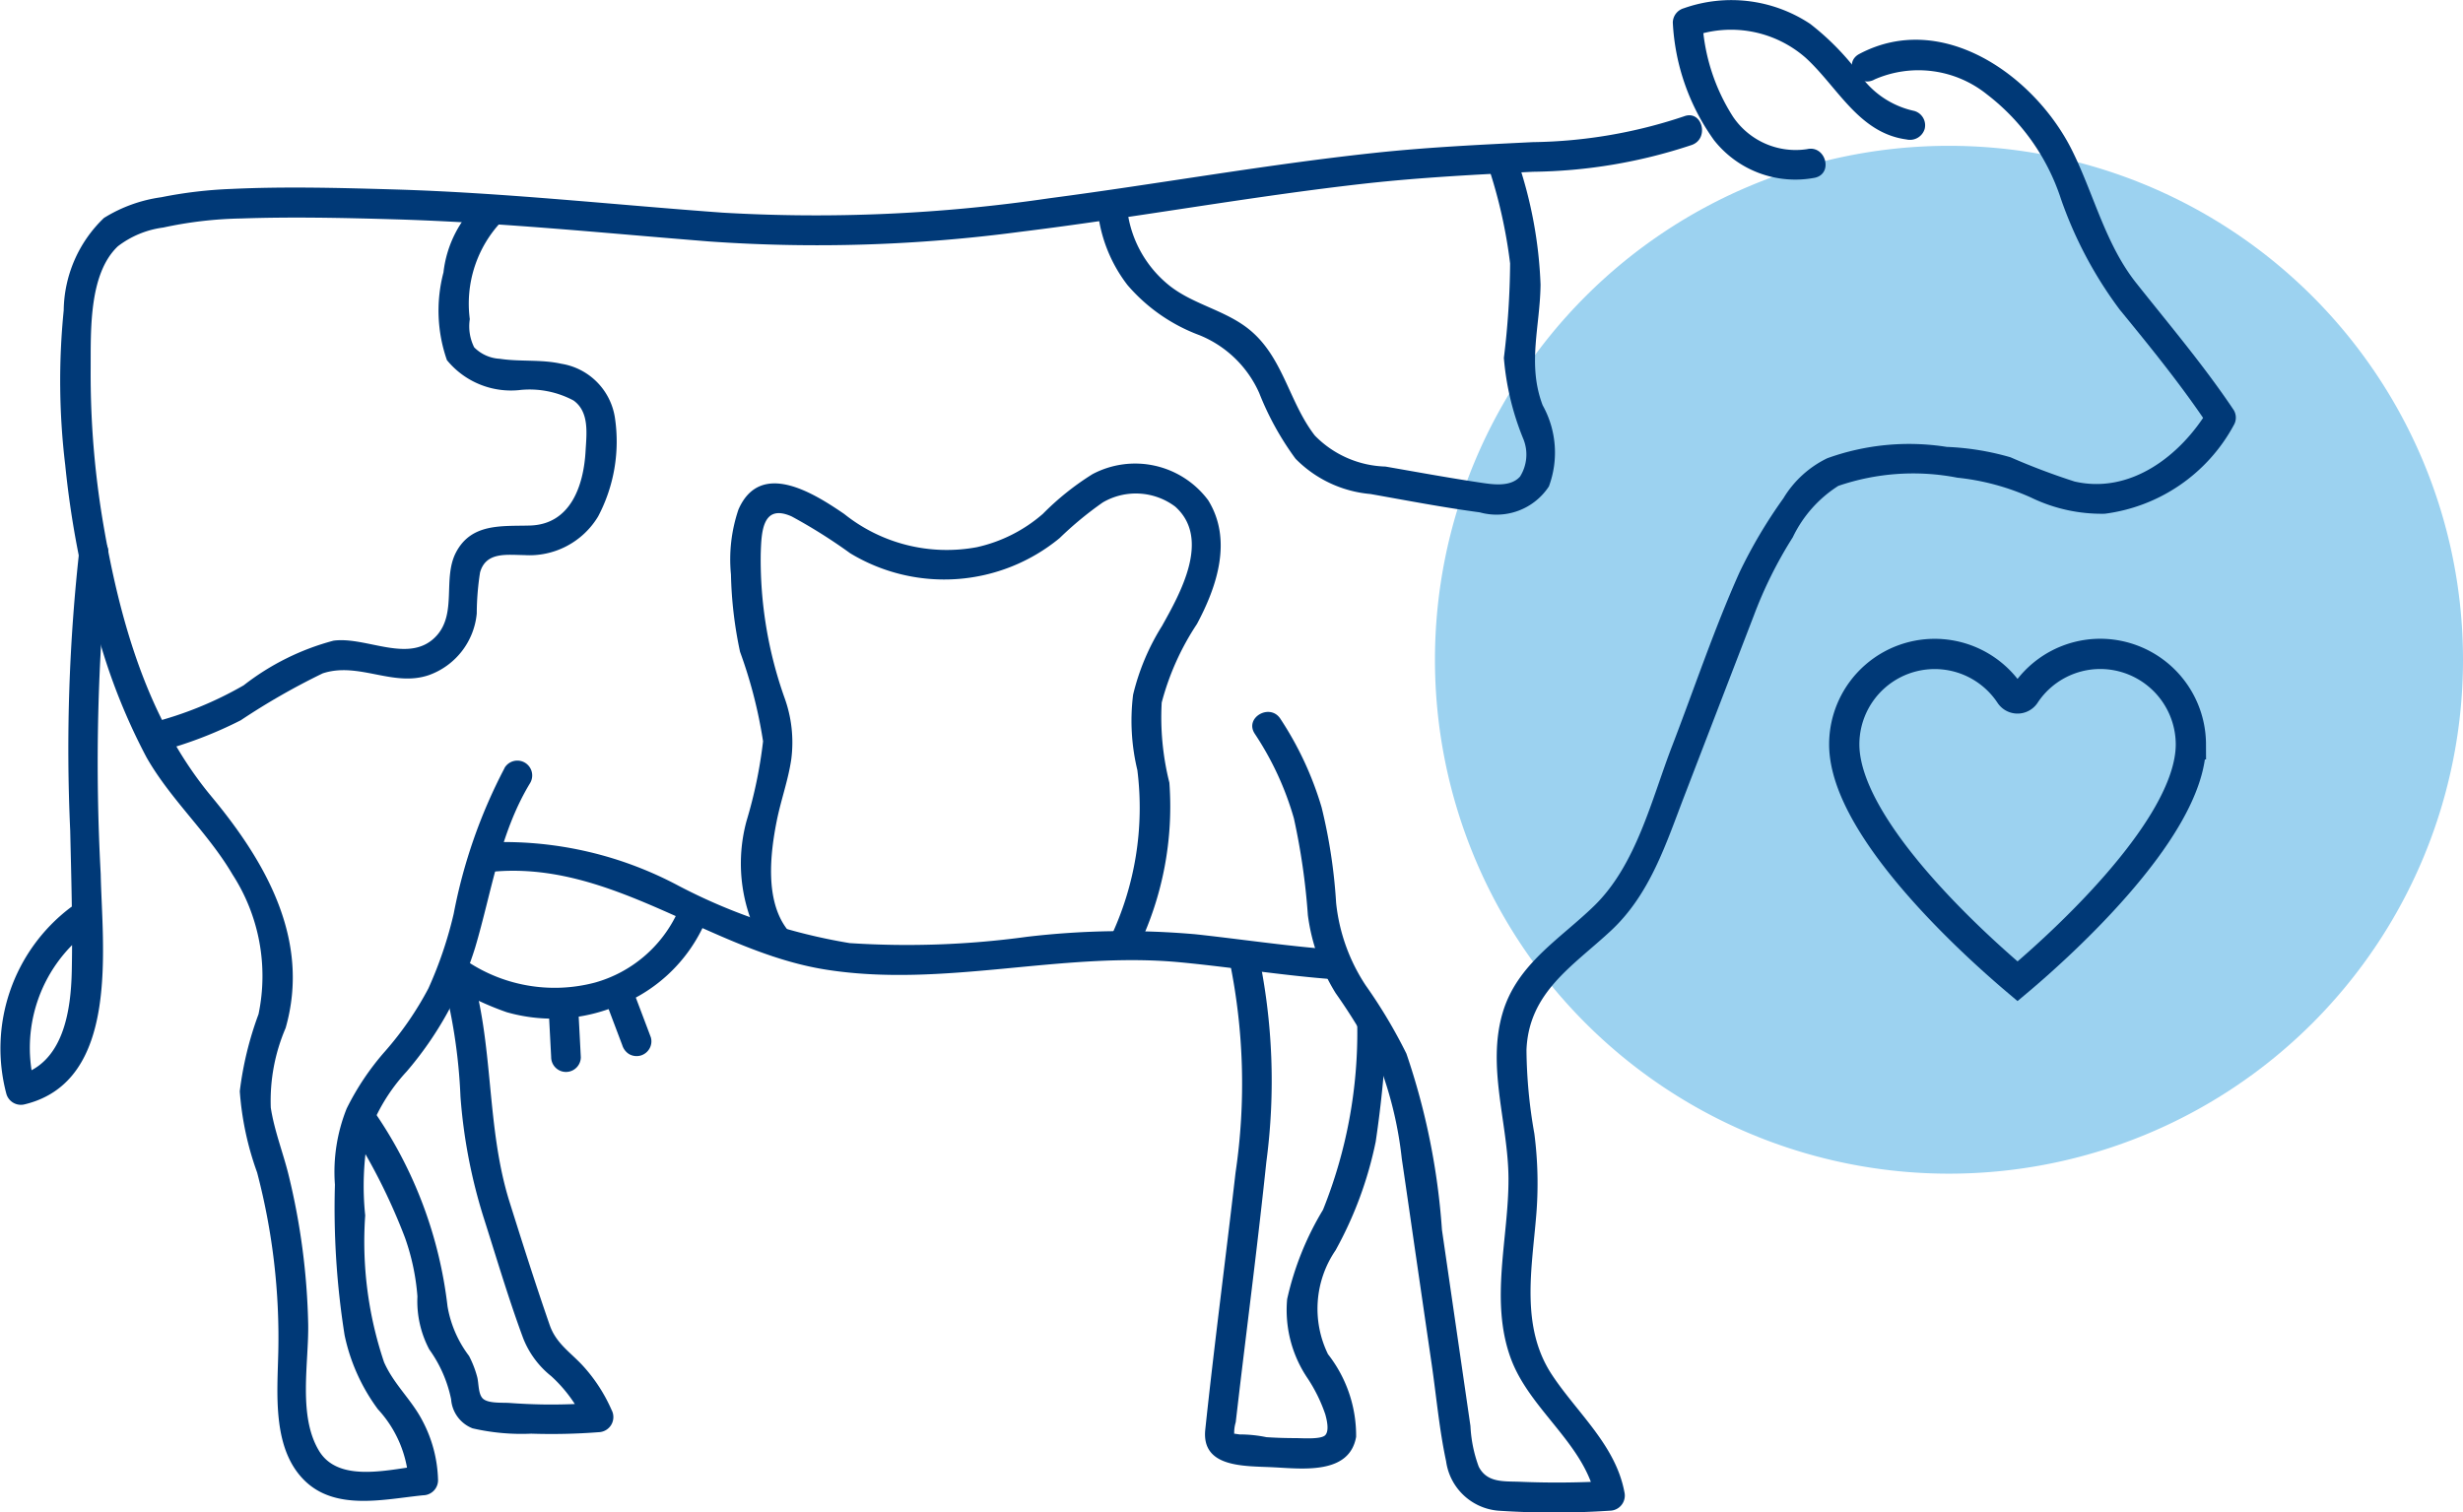
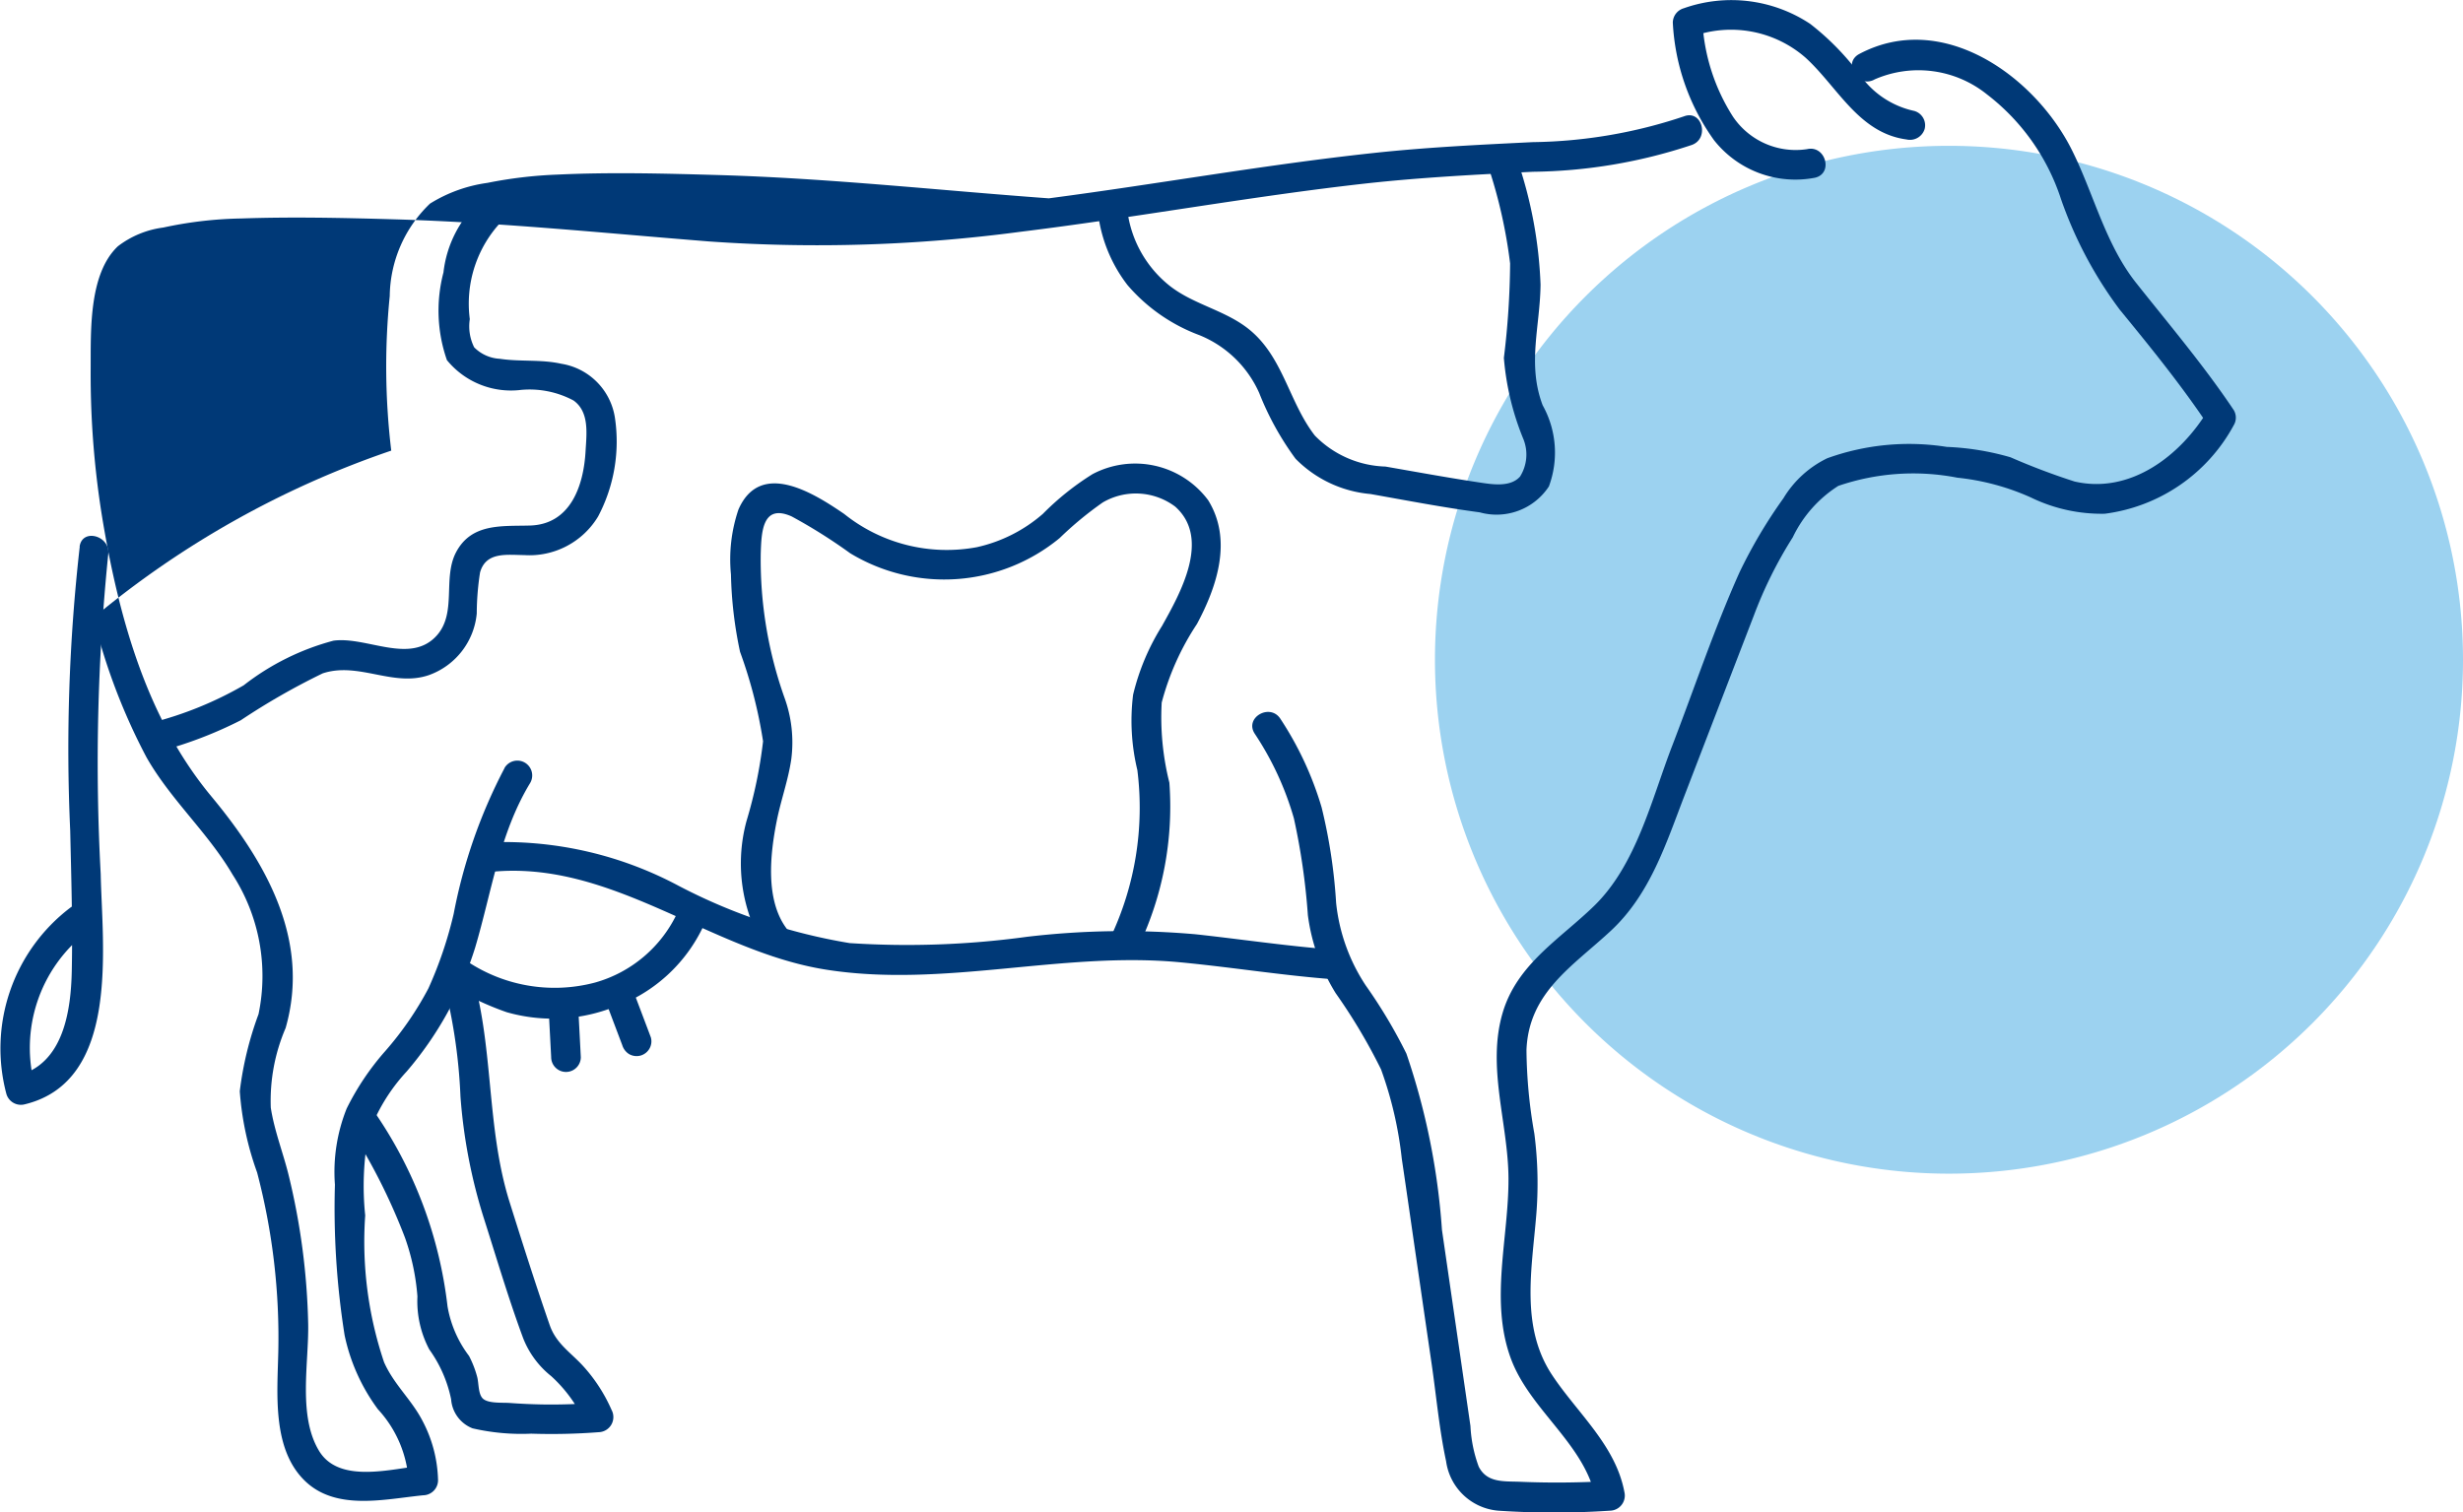
<svg xmlns="http://www.w3.org/2000/svg" id="rispetto-animale" width="81.415" height="50" viewBox="0 0 81.415 50">
  <defs>
    <clipPath id="clip-path">
      <rect id="Rettangolo_618" data-name="Rettangolo 618" width="81.415" height="50" fill="none" />
    </clipPath>
  </defs>
  <g id="Raggruppa_1592" data-name="Raggruppa 1592" clip-path="url(#clip-path)">
    <path id="Tracciato_1683" data-name="Tracciato 1683" d="M82.371,21.909A16.991,16.991,0,1,1,65.379,4.918,16.992,16.992,0,0,1,82.371,21.909" transform="translate(-0.956 -0.097)" fill="#9cd2f0" />
-     <path id="Tracciato_1684" data-name="Tracciato 1684" d="M70.655,22.054A2.984,2.984,0,0,0,68.162,23.4a.294.294,0,0,1-.407.078.3.3,0,0,1-.078-.078,2.99,2.99,0,0,0-5.486,1.645c0,2.894,4.742,7,5.729,7.834.988-.829,5.729-4.942,5.729-7.834A3,3,0,0,0,70.655,22.054Z" transform="translate(-1.229 -0.436)" fill="none" stroke="#003977" stroke-miterlimit="10" stroke-width="1" />
    <path id="Tracciato_1685" data-name="Tracciato 1685" d="M60.847,4.931A2.5,2.5,0,0,1,58.4,3.859,6.468,6.468,0,0,1,57.39.746l-.361.472a3.743,3.743,0,0,1,3.772.692c1.061.969,1.757,2.489,3.333,2.7a.507.507,0,0,0,.6-.342.493.493,0,0,0-.342-.6,2.95,2.95,0,0,1-1.8-1.2A8.618,8.618,0,0,0,60.952.79,4.716,4.716,0,0,0,56.77.274a.5.5,0,0,0-.36.472,7.294,7.294,0,0,0,1.362,3.888,3.424,3.424,0,0,0,3.337,1.242c.615-.14.354-1.086-.261-.945" transform="translate(-1.115 0)" fill="#003977" />
    <path id="Tracciato_1686" data-name="Tracciato 1686" d="M62.785,2.658a3.614,3.614,0,0,1,3.725.486A7.151,7.151,0,0,1,68.958,6.6,13.5,13.5,0,0,0,70.9,10.261c1.017,1.242,2.029,2.487,2.922,3.823v-.5c-.908,1.507-2.566,2.788-4.414,2.361a22.287,22.287,0,0,1-2.115-.8,8.782,8.782,0,0,0-2.11-.344,7.97,7.97,0,0,0-3.948.375A3.436,3.436,0,0,0,59.785,16.5a16.253,16.253,0,0,0-1.45,2.446c-.836,1.866-1.493,3.833-2.228,5.742-.681,1.768-1.183,3.932-2.58,5.289-1.131,1.1-2.539,1.918-3.018,3.518-.538,1.8.177,3.665.188,5.481.011,1.964-.625,4.041.074,5.953.631,1.727,2.47,2.84,2.817,4.679l.472-.62a29.444,29.444,0,0,1-3.014.026c-.517-.017-1.064.033-1.333-.5a4.487,4.487,0,0,1-.273-1.341q-.471-3.244-.942-6.487a22.828,22.828,0,0,0-1.175-5.826,16.763,16.763,0,0,0-1.341-2.249A6.083,6.083,0,0,1,45,29.879a17.734,17.734,0,0,0-.48-3.161,10.934,10.934,0,0,0-1.364-2.93c-.345-.525-1.194-.035-.847.494a10.033,10.033,0,0,1,1.295,2.8,22.226,22.226,0,0,1,.462,3.2,6.488,6.488,0,0,0,.918,2.578,18.676,18.676,0,0,1,1.5,2.52,12.623,12.623,0,0,1,.686,2.951c.165,1.112.323,2.225.485,3.338q.253,1.742.507,3.484c.153,1.055.249,2.14.473,3.182a1.9,1.9,0,0,0,1.721,1.636,27.613,27.613,0,0,0,3.7,0,.5.5,0,0,0,.472-.62c-.293-1.554-1.566-2.615-2.4-3.882-1.037-1.579-.658-3.49-.514-5.258a12.767,12.767,0,0,0-.062-2.708,16.448,16.448,0,0,1-.26-2.762c.074-1.908,1.53-2.77,2.79-3.943,1.306-1.216,1.824-2.889,2.449-4.509q1.135-2.951,2.272-5.9a14,14,0,0,1,1.292-2.6A4.115,4.115,0,0,1,61.6,16.09a7.644,7.644,0,0,1,3.935-.271,7.913,7.913,0,0,1,2.432.655,5.346,5.346,0,0,0,2.442.537,5.668,5.668,0,0,0,4.262-2.927.487.487,0,0,0,0-.5c-.986-1.473-2.127-2.818-3.227-4.205-1.028-1.3-1.4-2.952-2.132-4.411C68.08,2.524,65.033.352,62.29,1.812c-.557.3-.062,1.143.5.846" transform="translate(-0.834 -0.026)" fill="#003977" />
    <path id="Tracciato_1687" data-name="Tracciato 1687" d="M44.41,31.957c-1.527-.114-3.043-.342-4.564-.508a27.189,27.189,0,0,0-5.59.084,29.168,29.168,0,0,1-5.854.207,18.8,18.8,0,0,1-5.651-1.893,12.248,12.248,0,0,0-6.216-1.44c-.621.064-.627,1.045,0,.98,4-.412,7.252,2.621,11.071,3.228,3.9.62,7.794-.608,11.7-.242,1.7.16,3.395.437,5.1.564.629.047.626-.934,0-.98" transform="translate(-0.317 -0.56)" fill="#003977" />
-     <path id="Tracciato_1688" data-name="Tracciato 1688" d="M16.718,25.471a17.338,17.338,0,0,0-1.681,4.816,13.36,13.36,0,0,1-.835,2.466,10.767,10.767,0,0,1-1.415,2.06A8.689,8.689,0,0,0,11.5,36.725a5.639,5.639,0,0,0-.389,2.518,26.818,26.818,0,0,0,.32,4.978,6.279,6.279,0,0,0,1.1,2.447,3.844,3.844,0,0,1,1.015,2.35l.49-.49c-1.039.1-2.786.624-3.453-.489-.7-1.163-.331-2.909-.356-4.19a22.646,22.646,0,0,0-.65-4.935c-.183-.738-.471-1.463-.586-2.216a6.089,6.089,0,0,1,.49-2.632c.834-2.914-.66-5.5-2.461-7.667-2.11-2.545-3.028-5.831-3.574-9.046a29.518,29.518,0,0,1-.409-5.074c.007-1.239-.072-3.142.9-4.06A3.117,3.117,0,0,1,5.436,7.6a13.156,13.156,0,0,1,2.577-.3c1.672-.058,3.354-.021,5.027.027,3.491.1,6.949.455,10.429.732a50.945,50.945,0,0,0,10.311-.32c3.823-.47,7.614-1.174,11.445-1.6,1.826-.2,3.654-.293,5.488-.383a17.206,17.206,0,0,0,5.257-.889c.585-.22.331-1.167-.261-.945a16.31,16.31,0,0,1-5,.854c-1.757.086-3.506.17-5.255.358-3.6.387-7.159,1.03-10.745,1.5a52.859,52.859,0,0,1-10.777.474c-3.636-.264-7.249-.663-10.9-.769-1.78-.051-3.575-.1-5.356-.015a14.459,14.459,0,0,0-2.3.273,4.841,4.841,0,0,0-1.9.686,4.3,4.3,0,0,0-1.33,3.056,23.318,23.318,0,0,0,.05,5.11A30.99,30.99,0,0,0,3.129,20.5a20.108,20.108,0,0,0,1.753,4.614c.795,1.4,2.029,2.486,2.844,3.875a6.183,6.183,0,0,1,.86,4.617,11.187,11.187,0,0,0-.62,2.549,9.959,9.959,0,0,0,.573,2.686,21.45,21.45,0,0,1,.7,5.934c-.03,1.366-.208,3.178.856,4.238,1.033,1.03,2.654.627,3.935.5a.5.5,0,0,0,.49-.49A4.41,4.41,0,0,0,14,47.041c-.358-.69-.946-1.2-1.265-1.928a12.469,12.469,0,0,1-.623-4.853,9.386,9.386,0,0,1,.1-2.648,6,6,0,0,1,1.267-2.106A11.52,11.52,0,0,0,15.748,31.4c.545-1.835.806-3.775,1.816-5.435a.49.49,0,0,0-.846-.5" transform="translate(-0.04 -0.077)" fill="#003977" />
+     <path id="Tracciato_1688" data-name="Tracciato 1688" d="M16.718,25.471a17.338,17.338,0,0,0-1.681,4.816,13.36,13.36,0,0,1-.835,2.466,10.767,10.767,0,0,1-1.415,2.06A8.689,8.689,0,0,0,11.5,36.725a5.639,5.639,0,0,0-.389,2.518,26.818,26.818,0,0,0,.32,4.978,6.279,6.279,0,0,0,1.1,2.447,3.844,3.844,0,0,1,1.015,2.35l.49-.49c-1.039.1-2.786.624-3.453-.489-.7-1.163-.331-2.909-.356-4.19a22.646,22.646,0,0,0-.65-4.935c-.183-.738-.471-1.463-.586-2.216a6.089,6.089,0,0,1,.49-2.632c.834-2.914-.66-5.5-2.461-7.667-2.11-2.545-3.028-5.831-3.574-9.046a29.518,29.518,0,0,1-.409-5.074c.007-1.239-.072-3.142.9-4.06A3.117,3.117,0,0,1,5.436,7.6a13.156,13.156,0,0,1,2.577-.3c1.672-.058,3.354-.021,5.027.027,3.491.1,6.949.455,10.429.732a50.945,50.945,0,0,0,10.311-.32c3.823-.47,7.614-1.174,11.445-1.6,1.826-.2,3.654-.293,5.488-.383a17.206,17.206,0,0,0,5.257-.889c.585-.22.331-1.167-.261-.945a16.31,16.31,0,0,1-5,.854c-1.757.086-3.506.17-5.255.358-3.6.387-7.159,1.03-10.745,1.5c-3.636-.264-7.249-.663-10.9-.769-1.78-.051-3.575-.1-5.356-.015a14.459,14.459,0,0,0-2.3.273,4.841,4.841,0,0,0-1.9.686,4.3,4.3,0,0,0-1.33,3.056,23.318,23.318,0,0,0,.05,5.11A30.99,30.99,0,0,0,3.129,20.5a20.108,20.108,0,0,0,1.753,4.614c.795,1.4,2.029,2.486,2.844,3.875a6.183,6.183,0,0,1,.86,4.617,11.187,11.187,0,0,0-.62,2.549,9.959,9.959,0,0,0,.573,2.686,21.45,21.45,0,0,1,.7,5.934c-.03,1.366-.208,3.178.856,4.238,1.033,1.03,2.654.627,3.935.5a.5.5,0,0,0,.49-.49A4.41,4.41,0,0,0,14,47.041c-.358-.69-.946-1.2-1.265-1.928a12.469,12.469,0,0,1-.623-4.853,9.386,9.386,0,0,1,.1-2.648,6,6,0,0,1,1.267-2.106A11.52,11.52,0,0,0,15.748,31.4c.545-1.835.806-3.775,1.816-5.435a.49.49,0,0,0-.846-.5" transform="translate(-0.04 -0.077)" fill="#003977" />
    <path id="Tracciato_1689" data-name="Tracciato 1689" d="M2.636,18.428a59.412,59.412,0,0,0-.315,9.394c.035,1.538.082,3.079.052,4.618C2.346,33.778,2.1,35.553.555,35.924l.6.342a4.832,4.832,0,0,1,1.663-5.053c.494-.378.007-1.23-.494-.847A5.846,5.846,0,0,0,.212,36.527a.5.5,0,0,0,.6.342c3.171-.762,2.565-5.214,2.517-7.616a68.23,68.23,0,0,1,.248-10.564c.084-.617-.86-.884-.945-.261" transform="translate(0 -0.357)" fill="#003977" />
    <path id="Tracciato_1690" data-name="Tracciato 1690" d="M5.387,24.965a13.708,13.708,0,0,0,2.666-1.022,22.709,22.709,0,0,1,2.709-1.551c1.195-.393,2.337.473,3.526.052a2.4,2.4,0,0,0,1.565-2.03,9.045,9.045,0,0,1,.109-1.357c.192-.692.884-.58,1.459-.575a2.649,2.649,0,0,0,2.443-1.276,5.3,5.3,0,0,0,.554-3.28,2.133,2.133,0,0,0-1.772-1.77c-.67-.15-1.359-.061-2.031-.164a1.285,1.285,0,0,1-.847-.379,1.558,1.558,0,0,1-.145-.932A3.951,3.951,0,0,1,16.7,7.423c.489-.4-.208-1.089-.693-.693a3.767,3.767,0,0,0-1.254,2.406,4.963,4.963,0,0,0,.114,2.9,2.733,2.733,0,0,0,2.455.984,3.089,3.089,0,0,1,1.729.35c.528.376.433,1.09.4,1.662-.062,1.161-.5,2.436-1.841,2.473-.934.026-1.934-.084-2.443.888-.446.855.035,2-.637,2.749-.873.969-2.31.023-3.41.169a8.279,8.279,0,0,0-2.972,1.477A12.072,12.072,0,0,1,5.126,24.02a.49.49,0,0,0,.261.945" transform="translate(-0.094 -0.13)" fill="#003977" />
    <path id="Tracciato_1691" data-name="Tracciato 1691" d="M26.521,31.051c-.751-.951-.578-2.5-.359-3.6.137-.689.382-1.353.482-2.05a4.332,4.332,0,0,0-.23-2.038,13.635,13.635,0,0,1-.781-4.737c.022-.716.048-1.678,1.023-1.243A17.577,17.577,0,0,1,28.59,18.6a6,6,0,0,0,6.922-.5A11.6,11.6,0,0,1,36.94,16.92a2.168,2.168,0,0,1,2.392.137c1.195,1.063.16,2.881-.437,3.951a7.613,7.613,0,0,0-.953,2.269,6.964,6.964,0,0,0,.141,2.494,10.01,10.01,0,0,1-.895,5.547c-.226.589.72.844.945.26a10.73,10.73,0,0,0,1.008-5.392,8.888,8.888,0,0,1-.254-2.648,8.7,8.7,0,0,1,1.166-2.6c.664-1.241,1.181-2.786.369-4.093a3.011,3.011,0,0,0-3.822-.86A8.99,8.99,0,0,0,34.957,17.3a4.951,4.951,0,0,1-2.182,1.1,5.424,5.424,0,0,1-4.384-1.1c-1.008-.689-2.767-1.8-3.493-.149a5.126,5.126,0,0,0-.249,2.15,13.522,13.522,0,0,0,.3,2.557,15.467,15.467,0,0,1,.761,2.959,15.1,15.1,0,0,1-.544,2.626,5.371,5.371,0,0,0,.657,4.308c.39.5,1.08-.2.693-.693" transform="translate(-0.487 -0.309)" fill="#003977" />
    <path id="Tracciato_1692" data-name="Tracciato 1692" d="M37.014,7.039A4.857,4.857,0,0,0,38,9.523a5.782,5.782,0,0,0,2.368,1.653,3.67,3.67,0,0,1,1.987,1.917,9.611,9.611,0,0,0,1.2,2.172,3.951,3.951,0,0,0,2.477,1.167c1.2.213,2.4.444,3.612.606a2.069,2.069,0,0,0,2.286-.857,3.211,3.211,0,0,0-.206-2.683c-.516-1.363-.084-2.6-.07-3.993a14.348,14.348,0,0,0-.772-4.131.491.491,0,0,0-.946.26,16.448,16.448,0,0,1,.712,3.175,27.018,27.018,0,0,1-.206,3.122,8.941,8.941,0,0,0,.651,2.7,1.37,1.37,0,0,1-.116,1.223c-.327.371-.957.254-1.383.19-1.024-.155-2.046-.342-3.066-.52A3.4,3.4,0,0,1,44.194,14.5c-.878-1.131-1.051-2.661-2.248-3.569-.777-.589-1.777-.777-2.546-1.379a3.778,3.778,0,0,1-1.407-2.513c-.072-.62-1.053-.626-.98,0" transform="translate(-0.731 -0.099)" fill="#003977" />
    <path id="Tracciato_1693" data-name="Tracciato 1693" d="M22.635,30.75A4.28,4.28,0,0,1,19.9,33.086a5.217,5.217,0,0,1-4.346-.784.5.5,0,0,0-.719.554,18.066,18.066,0,0,1,.618,4,17.68,17.68,0,0,0,.753,3.959c.428,1.339.827,2.7,1.316,4.02a3,3,0,0,0,.928,1.261A4.648,4.648,0,0,1,19.6,47.712l.422-.737c-.626.046-1.253.07-1.881.059-.353-.007-.706-.023-1.058-.049-.244-.018-.729.025-.9-.155-.145-.155-.124-.5-.176-.7a3.368,3.368,0,0,0-.271-.7,3.754,3.754,0,0,1-.711-1.64,14.176,14.176,0,0,0-2.392-6.391.49.49,0,0,0-.846.494,19.709,19.709,0,0,1,1.832,3.628,7.483,7.483,0,0,1,.411,1.941,3.415,3.415,0,0,0,.392,1.754,4.29,4.29,0,0,1,.722,1.647,1.117,1.117,0,0,0,.709.961A7.189,7.189,0,0,0,17.79,48a20.465,20.465,0,0,0,2.234-.049.5.5,0,0,0,.423-.737,5.338,5.338,0,0,0-.9-1.406c-.429-.484-.924-.765-1.145-1.4-.467-1.347-.9-2.71-1.327-4.07-.793-2.529-.5-5.229-1.3-7.745l-.719.553a9.68,9.68,0,0,0,1.926.92,5.542,5.542,0,0,0,3.358-.1,5.192,5.192,0,0,0,3.238-2.961c.217-.594-.73-.85-.945-.261" transform="translate(-0.232 -0.601)" fill="#003977" />
-     <path id="Tracciato_1694" data-name="Tracciato 1694" d="M41.444,32.383a20.084,20.084,0,0,1,.2,7.017c-.325,2.831-.7,5.656-1,8.49-.135,1.285,1.326,1.2,2.259,1.249.96.048,2.507.246,2.727-1.007A4.365,4.365,0,0,0,44.7,45.4a3.427,3.427,0,0,1,.251-3.437,12.626,12.626,0,0,0,1.326-3.588,36.817,36.817,0,0,0,.37-3.883c.041-.63-.939-.627-.98,0a15.722,15.722,0,0,1-1.132,6.134,9.821,9.821,0,0,0-1.185,2.954,4.017,4.017,0,0,0,.678,2.62,5.154,5.154,0,0,1,.584,1.192c.048.175.136.531,0,.682s-.77.1-.987.1c-.32,0-.64-.01-.96-.031a4.4,4.4,0,0,0-.89-.091l-.173-.025c0,.134,0,.15,0,.047a1.187,1.187,0,0,1,.048-.424l.126-1.076c.3-2.509.623-5.017.886-7.529a20.3,20.3,0,0,0-.27-6.922.49.49,0,0,0-.945.261" transform="translate(-0.803 -0.628)" fill="#003977" />
    <path id="Tracciato_1695" data-name="Tracciato 1695" d="M18.508,34.146q.038.735.077,1.469a.49.49,0,1,0,.98,0q-.038-.735-.077-1.469a.49.49,0,1,0-.98,0" transform="translate(-0.366 -0.665)" fill="#003977" />
    <path id="Tracciato_1696" data-name="Tracciato 1696" d="M20.454,33.837l.52,1.376a.53.53,0,0,0,.225.293.5.5,0,0,0,.377.049.494.494,0,0,0,.293-.225.481.481,0,0,0,.049-.377q-.259-.688-.52-1.376a.533.533,0,0,0-.224-.293.505.505,0,0,0-.378-.049.5.5,0,0,0-.293.225.481.481,0,0,0-.049.377" transform="translate(-0.404 -0.656)" fill="#003977" />
  </g>
</svg>